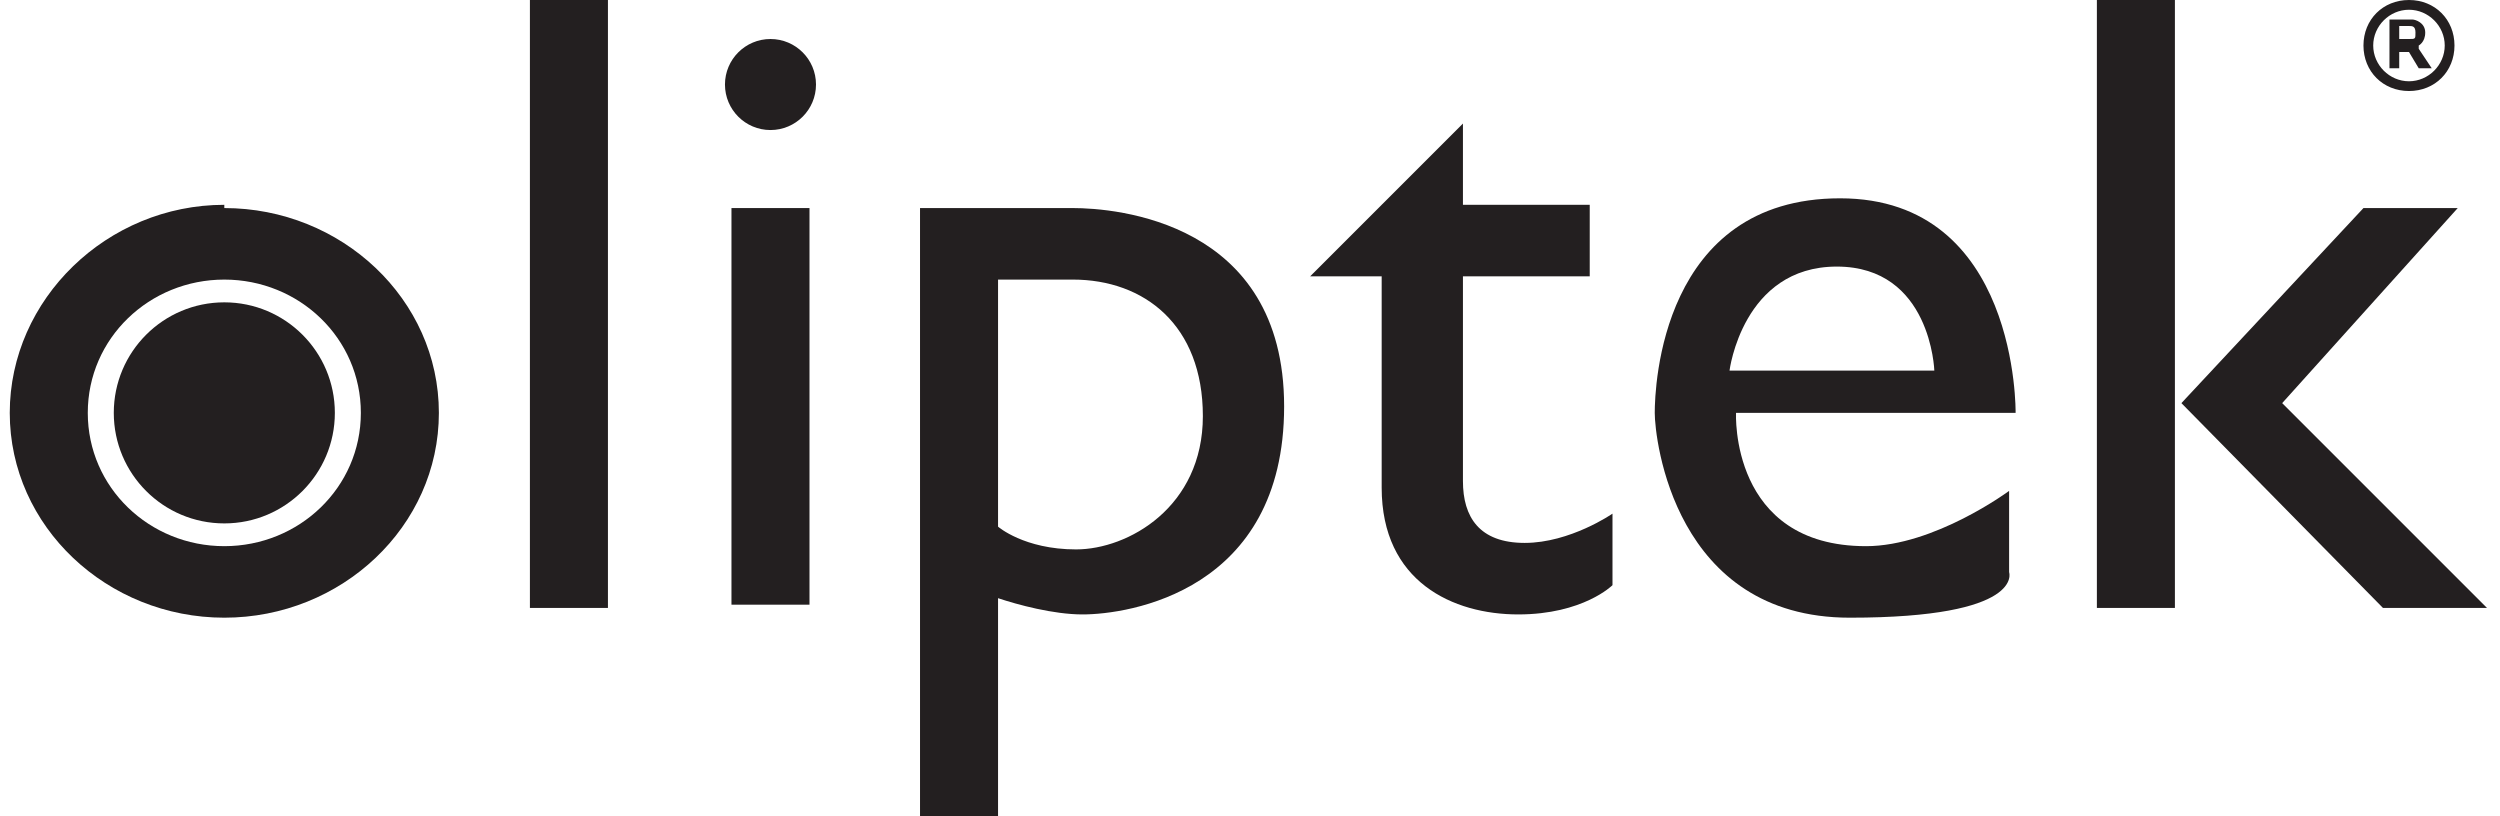
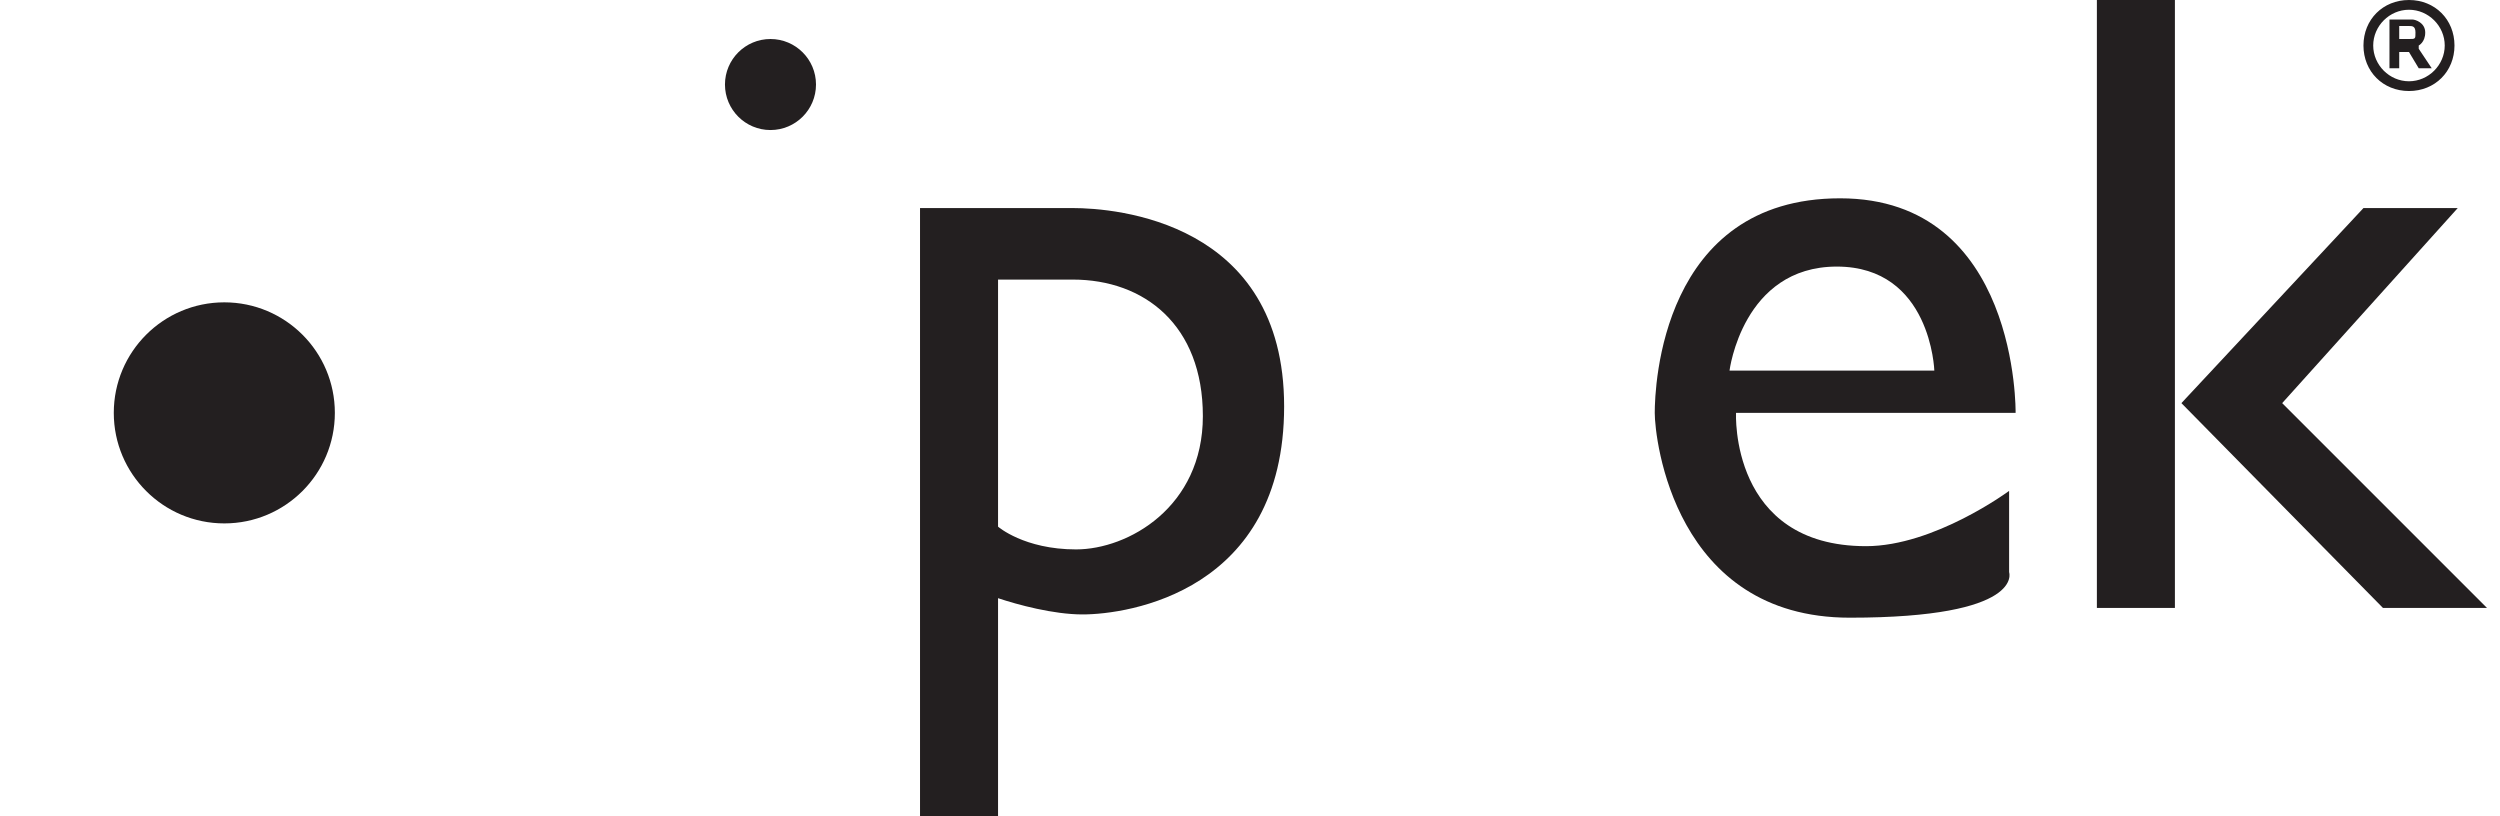
<svg xmlns="http://www.w3.org/2000/svg" viewBox="0 0 76.9 25.1" version="1.1" id="Layer_1">
  <defs>
    <style>
      .st0 {
        fill: #231f20;
      }
    </style>
  </defs>
-   <path d="M6.9,6.3C3.3,6.3.3,9.2.3,12.7s3,6.3,6.6,6.3,6.6-2.8,6.6-6.3-3-6.3-6.6-6.3ZM6.9,16.8c-2.3,0-4.2-1.8-4.2-4.1s1.9-4.1,4.2-4.1,4.2,1.8,4.2,4.1-1.9,4.1-4.2,4.1Z" class="st0" />
  <ellipse ry="3.4" rx="3.4" cy="12.7" cx="6.9" class="st0" />
  <circle r="1.4" cy="2.6" cx="23.7" class="st0" />
-   <rect height="18.7" width="2.4" y="0" x="16.3" class="st0" />
  <rect height="18.7" width="2.4" y="0" x="64.5" class="st0" />
-   <rect height="12.2" width="2.4" y="6.4" x="22.5" class="st0" />
  <path d="M33,6.4h-4.7v18.7h2.4v-6.7c.6.2,1.7.5,2.6.5,1.4,0,6.2-.7,6.2-6.4s-5.2-6.1-6.5-6.1ZM33.1,16.9c-1.6,0-2.4-.7-2.4-.7v-7.6c.5,0,1.3,0,2.3,0,2.2,0,4,1.4,4,4.2s-2.3,4.1-3.9,4.1Z" class="st0" />
-   <path d="M42.5,8.5h-2.2l4.7-4.7v2.5h3.9v2.2h-3.9v6.3c0,1.1.5,1.9,1.9,1.9s2.7-.9,2.7-.9v2.2s-.9.9-2.9.9-4.2-1-4.2-3.9,0-6.6,0-6.6Z" class="st0" />
  <path d="M62,12.7s.1-6.6-5.4-6.6-5.7,5.8-5.7,6.6.6,6.3,6,6.3,4.9-1.4,4.9-1.4v-2.5s-2.3,1.7-4.4,1.7c-4.2,0-4-4.1-4-4.1h8.7ZM53.2,11.4s.4-3.2,3.3-3.2,3,3.2,3,3.2h-6.3Z" class="st0" />
  <polygon points="76.5 18.7 73.3 18.7 67.1 12.4 72.7 6.4 75.6 6.4 70.2 12.4 76.5 18.7" class="st0" />
  <path d="M74.1,0c-.8,0-1.4.6-1.4,1.4s.6,1.4,1.4,1.4,1.4-.6,1.4-1.4-.6-1.4-1.4-1.4ZM74.1,2.5c-.6,0-1.1-.5-1.1-1.1s.5-1.1,1.1-1.1,1.1.5,1.1,1.1-.5,1.1-1.1,1.1Z" class="st0" />
  <path d="M74.4,1.4s.2-.1.2-.4-.3-.4-.4-.4h-.7v1.5h.3v-.5h.3l.3.5h.4l-.4-.6ZM74.1,1.2h-.3v-.4h.3c.1,0,.2,0,.2.2s0,.2-.2.2Z" class="st0" />
</svg>